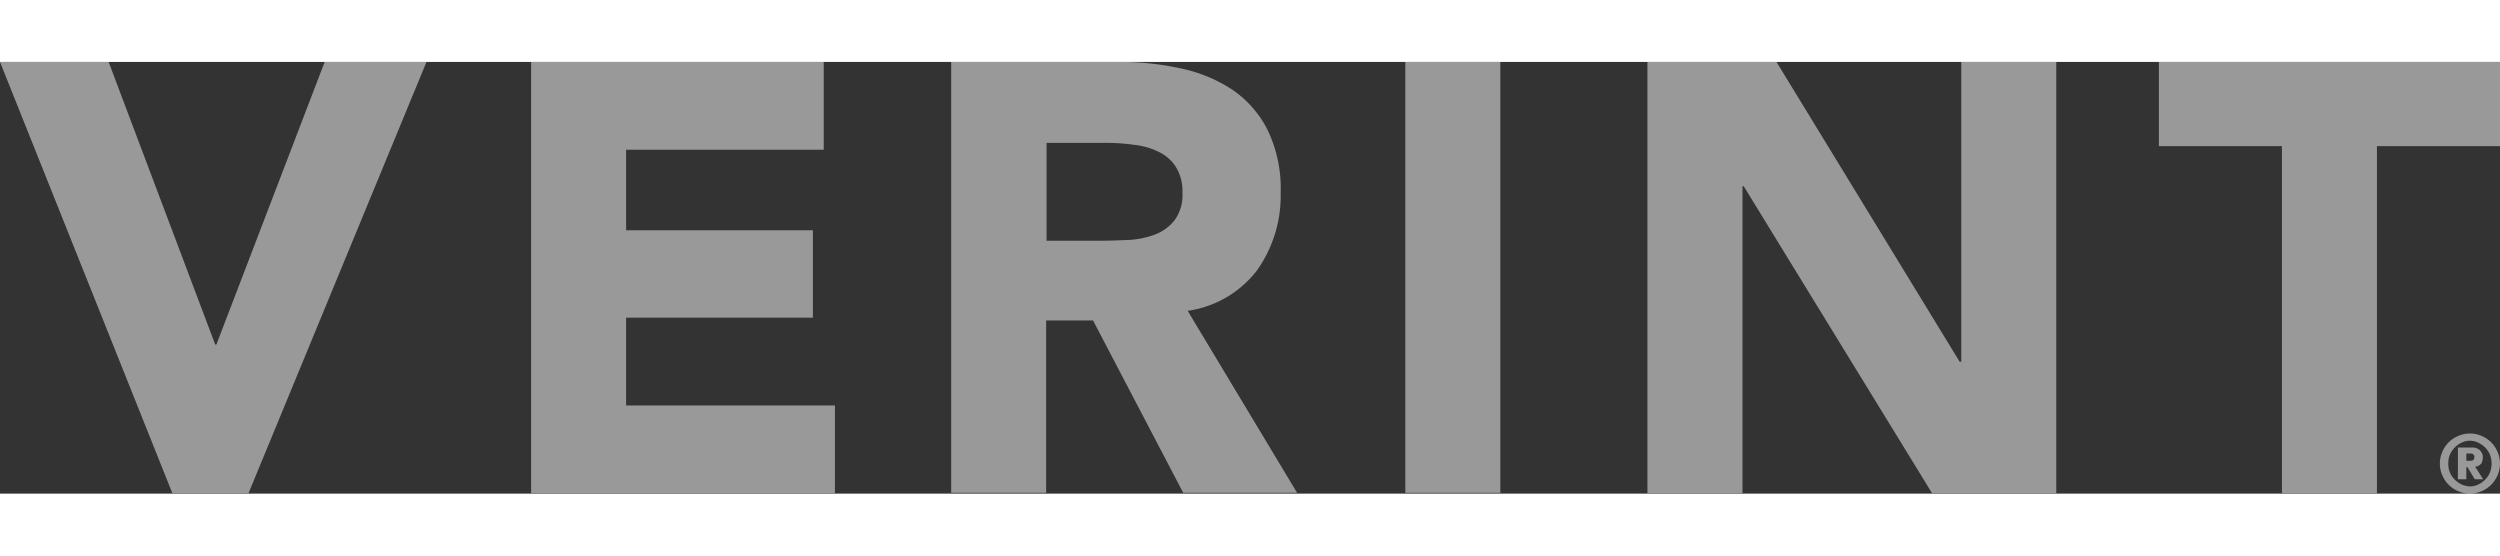
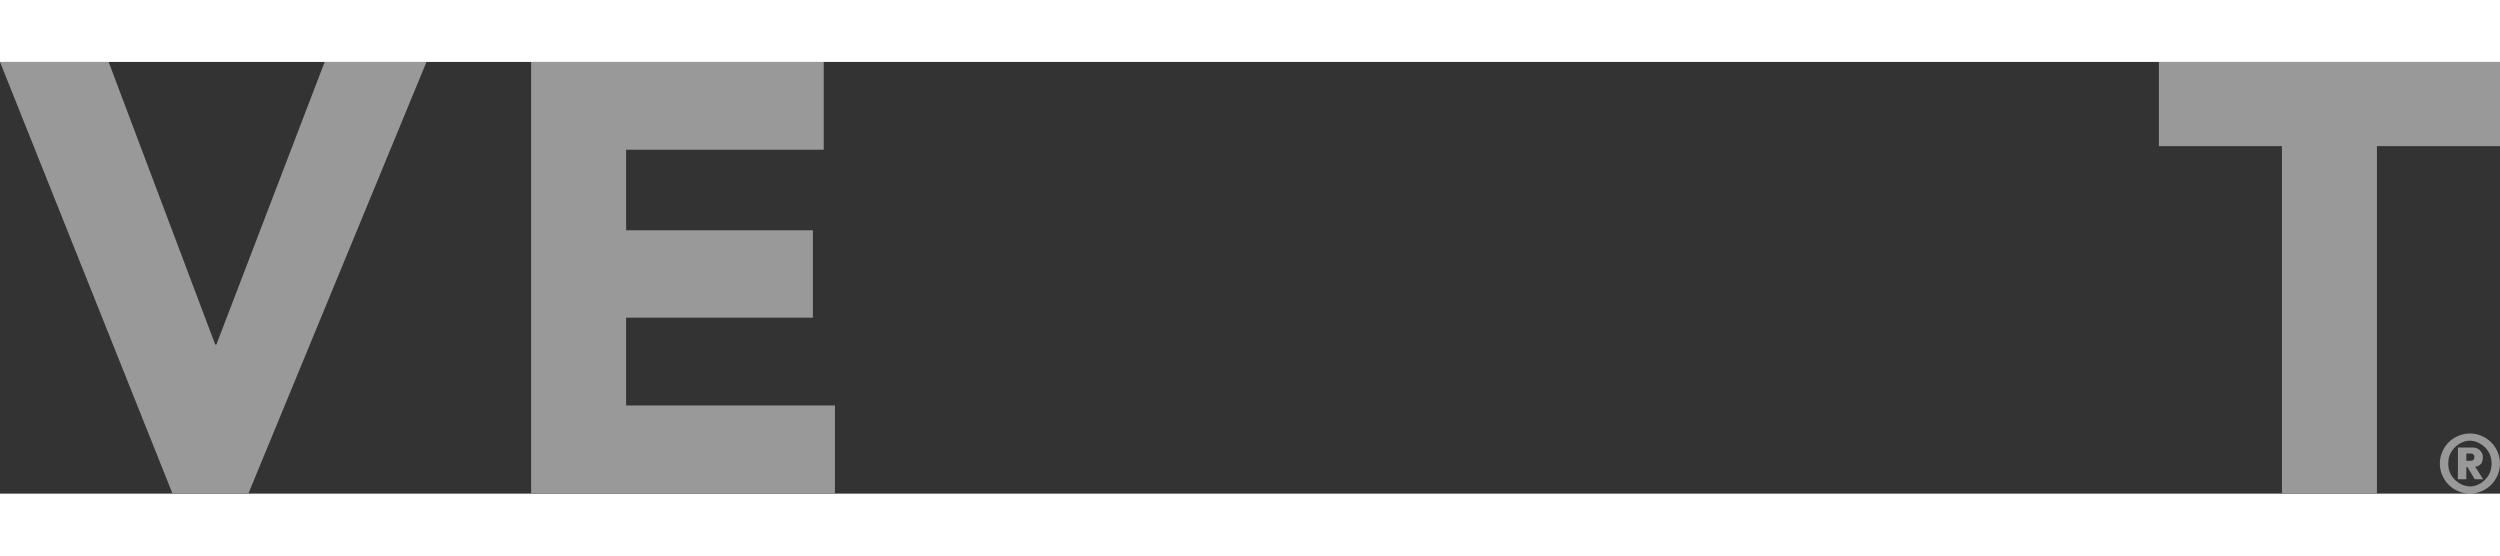
<svg xmlns="http://www.w3.org/2000/svg" width="180px" height="40px" viewBox="0 0 185.315 32">
  <rect x="0" y="0" width="185.315" height="32" fill="#333333" stroke="none" />
  <g id="verint-seeklogo.com" transform="translate(-15.2 -272.8)" opacity="0.5">
    <path id="Trazado_49161" data-name="Trazado 49161" d="M15.2,272.8h8.052l7.9,20.947h.089L39.267,272.8h7.547L33.622,304.77H27.976Z" transform="translate(0)" fill="#fff" />
    <path id="Trazado_49162" data-name="Trazado 49162" d="M147.7,272.8h21.69v6.507H154.742v5.972h13.846v6.477H154.742v6.507h15.48v6.507H147.7Z" transform="translate(-93.131)" fill="#fff" />
    <g id="Grupo_87541" data-name="Grupo 87541" transform="translate(85.707 272.8)">
-       <path id="Trazado_49163" data-name="Trazado 49163" d="M259.542,286.052h4.16c.624,0,1.307-.03,2.02-.059a6.559,6.559,0,0,0,1.931-.416,3.361,3.361,0,0,0,1.426-1.07,3.145,3.145,0,0,0,.564-2.02,3.38,3.38,0,0,0-.505-1.931,3.058,3.058,0,0,0-1.278-1.1,5.253,5.253,0,0,0-1.753-.505,14.461,14.461,0,0,0-1.931-.149h-4.605v7.25ZM252.5,272.8h12.36a21.133,21.133,0,0,1,4.635.475,11.089,11.089,0,0,1,3.833,1.575,7.937,7.937,0,0,1,2.615,2.971,9.952,9.952,0,0,1,.98,4.665,9.548,9.548,0,0,1-1.753,5.764,7.871,7.871,0,0,1-5.14,3l8.111,13.489H269.7l-6.685-12.776h-3.476v12.776H252.5Z" transform="translate(-252.5 -272.8)" fill="#fff" />
-     </g>
-     <rect id="Rectángulo_40353" data-name="Rectángulo 40353" width="7.042" height="31.941" transform="translate(119.371 272.8)" fill="#fff" />
-     <path id="Trazado_49164" data-name="Trazado 49164" d="M426.2,272.8h9.567l13.578,22.225h.119V272.8h7.042v31.97H447.3l-13.965-22.76h-.089v22.76H426.2Z" transform="translate(-288.883)" fill="#fff" />
+       </g>
    <path id="Trazado_49165" data-name="Trazado 49165" d="M562.922,279.04H553.8V272.8h25.285v6.24h-9.122V304.77h-7.042Z" transform="translate(-378.57)" fill="#fff" />
    <g id="Grupo_87542" data-name="Grupo 87542" transform="translate(196.058 300.343)">
      <path id="Trazado_49166" data-name="Trazado 49166" d="M625.861,367.52h.357a.179.179,0,0,0,.119-.03c.03-.03.059-.03.089-.089a.268.268,0,0,0,.03-.149.223.223,0,0,0-.03-.149l-.089-.089a.178.178,0,0,0-.119-.03h-.357Zm-.594-.98h1.1a.677.677,0,0,1,.327.089.524.524,0,0,1,.267.238.617.617,0,0,1,.119.446.879.879,0,0,1-.059.3.273.273,0,0,1-.119.178.622.622,0,0,1-.178.119,1.887,1.887,0,0,1-.208.059l.594.921h-.624L625.95,368h-.089v.891h-.624V366.54Zm-.743,1.188a1.6,1.6,0,0,0,.119.654,1.685,1.685,0,0,0,.357.535,1.951,1.951,0,0,0,.505.357,1.6,1.6,0,0,0,.624.149,1.381,1.381,0,0,0,.624-.149,1.553,1.553,0,0,0,.505-.357,1.687,1.687,0,0,0,.357-.535,1.857,1.857,0,0,0,0-1.307,1.687,1.687,0,0,0-.357-.535,1.952,1.952,0,0,0-.505-.357,1.6,1.6,0,0,0-.624-.149,1.381,1.381,0,0,0-.624.149,1.554,1.554,0,0,0-.505.357,1.686,1.686,0,0,0-.357.535,1.6,1.6,0,0,0-.119.654m-.624,0a2.131,2.131,0,0,1,.178-.862,2.184,2.184,0,0,1,1.188-1.188,2.171,2.171,0,0,1,1.723,0,2.184,2.184,0,0,1,1.188,1.188,2.172,2.172,0,0,1,0,1.723,2.185,2.185,0,0,1-1.188,1.188,2.172,2.172,0,0,1-1.723,0,2.185,2.185,0,0,1-1.188-1.188,2.13,2.13,0,0,1-.178-.862" transform="translate(-623.9 -365.5)" fill="#fff" />
    </g>
  </g>
</svg>